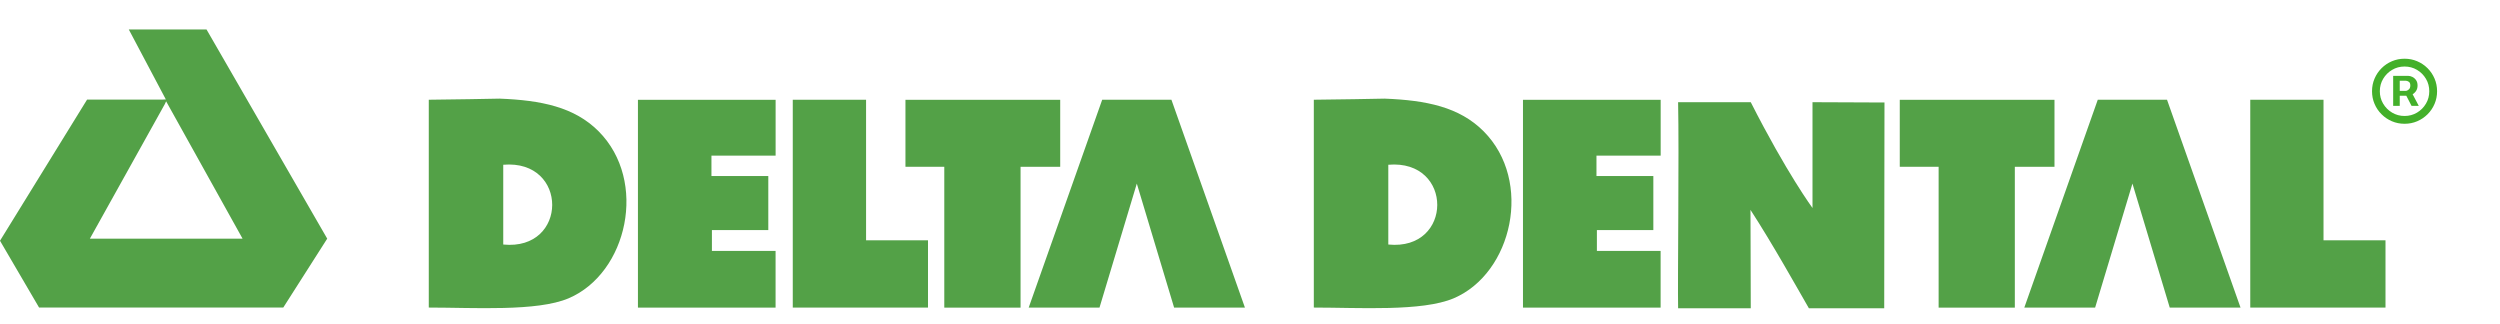
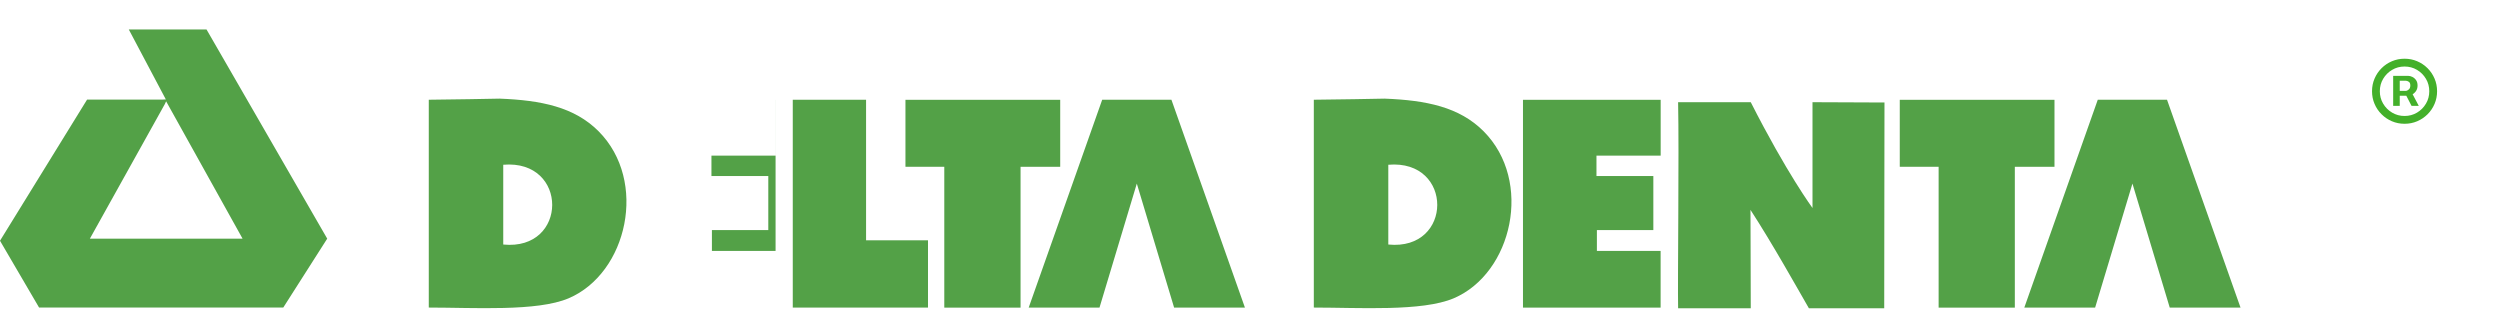
<svg xmlns="http://www.w3.org/2000/svg" width="131" height="17" viewBox="0 0 131 17" fill="none">
  <path d="M26.37 12.813V8.633C29.804 8.339 29.777 13.155 26.37 12.813ZM31.366 6.879C30.096 5.606 28.366 5.253 26.175 5.168C26.175 5.168 23.212 5.226 22.468 5.226V16.116C24.845 16.116 28.14 16.334 29.795 15.631C32.877 14.319 33.967 9.49 31.366 6.879Z" fill="#53A147" />
  <path d="M87.933 5.355H91.74C93.619 9.059 94.975 10.899 94.975 10.899V5.355C96.216 5.355 97.502 5.371 98.747 5.371C98.747 8.076 98.733 11.979 98.733 16.152H94.785C94.139 15.032 92.896 12.802 91.725 10.996C91.725 11.895 91.742 14.854 91.74 16.152H87.933C87.904 14.685 87.989 8.064 87.933 5.355Z" fill="#53A147" />
  <path d="M8.636 5.457L4.71 12.505H12.71L8.705 5.309L8.636 5.457ZM10.821 1.543L17.146 12.505L14.843 16.116H2.048L0 12.615L4.563 5.219H8.489L8.69 5.21L6.748 1.543H10.821Z" fill="#53A147" />
  <path d="M61.383 5.227H57.757H57.755L53.904 16.117H57.614L59.569 9.62L61.523 16.117H65.234L61.383 5.227Z" fill="#53A147" />
  <path d="M113.552 5.227H109.923L106.074 16.117H109.785L111.74 9.62L113.694 16.117H117.403L113.552 5.227Z" fill="#53A147" />
-   <path d="M40.64 16.119H33.428V5.23H40.642V8.155H37.28V9.224H40.259V12.056H37.304V13.148H40.64V16.119Z" fill="#53A147" />
+   <path d="M40.64 16.119V5.23H40.642V8.155H37.28V9.224H40.259V12.056H37.304V13.148H40.64V16.119Z" fill="#53A147" />
  <path d="M72.747 12.813V8.633C76.181 8.339 76.154 13.155 72.747 12.813ZM77.741 6.879C76.472 5.606 74.742 5.253 72.552 5.168C72.552 5.168 69.588 5.226 68.844 5.226V16.116C71.222 16.116 74.516 16.334 76.173 15.631C79.251 14.319 80.343 9.49 77.741 6.879Z" fill="#53A147" />
  <path d="M87.016 16.119H79.804V5.23H87.019V8.155H83.655V9.224H86.635V12.056H83.677V13.148H87.016V16.119Z" fill="#53A147" />
  <path d="M41.541 16.117V5.227H45.382V12.592H48.627V16.117H41.541Z" fill="#53A147" />
-   <path d="M117.914 16.117V5.227H121.752V12.592H125V16.117H117.914Z" fill="#53A147" />
  <path d="M47.446 8.739V5.23H55.555V8.74H53.477V16.12H49.481V8.739H47.446Z" fill="#53A147" />
  <path d="M99.548 8.739V5.23H107.655V8.74H105.577V16.12H101.584V8.739H99.548Z" fill="#53A147" />
  <path d="M125.402 5.548V3.976H126.199C126.263 3.976 126.332 3.994 126.408 4.031C126.483 4.067 126.547 4.122 126.6 4.197C126.653 4.271 126.68 4.365 126.68 4.479C126.68 4.594 126.653 4.692 126.597 4.773C126.542 4.852 126.475 4.913 126.395 4.954C126.317 4.995 126.243 5.016 126.173 5.016H125.598V4.76H126.067C126.114 4.76 126.164 4.737 126.218 4.69C126.274 4.643 126.301 4.572 126.301 4.479C126.301 4.382 126.274 4.317 126.218 4.283C126.164 4.249 126.117 4.232 126.075 4.232H125.747V5.548H125.402ZM126.352 4.807L126.744 5.548H126.365L125.982 4.807H126.352ZM125.999 6.486C125.763 6.486 125.542 6.442 125.336 6.354C125.13 6.266 124.949 6.143 124.793 5.987C124.636 5.831 124.514 5.65 124.426 5.444C124.338 5.238 124.294 5.017 124.294 4.781C124.294 4.545 124.338 4.325 124.426 4.119C124.514 3.913 124.636 3.732 124.793 3.575C124.949 3.419 125.13 3.297 125.336 3.209C125.542 3.121 125.763 3.077 125.999 3.077C126.234 3.077 126.455 3.121 126.661 3.209C126.867 3.297 127.048 3.419 127.205 3.575C127.361 3.732 127.483 3.913 127.571 4.119C127.659 4.325 127.703 4.545 127.703 4.781C127.703 5.017 127.659 5.238 127.571 5.444C127.483 5.65 127.361 5.831 127.205 5.987C127.048 6.143 126.867 6.266 126.661 6.354C126.455 6.442 126.234 6.486 125.999 6.486ZM125.999 6.077C126.237 6.077 126.455 6.018 126.651 5.902C126.847 5.786 127.003 5.629 127.119 5.433C127.236 5.237 127.294 5.02 127.294 4.781C127.294 4.543 127.236 4.325 127.119 4.129C127.003 3.933 126.847 3.777 126.651 3.661C126.455 3.544 126.237 3.486 125.999 3.486C125.76 3.486 125.543 3.544 125.347 3.661C125.151 3.777 124.994 3.933 124.878 4.129C124.761 4.325 124.703 4.543 124.703 4.781C124.703 5.02 124.761 5.237 124.878 5.433C124.994 5.629 125.151 5.786 125.347 5.902C125.543 6.018 125.76 6.077 125.999 6.077Z" fill="#43B02A" />
</svg>